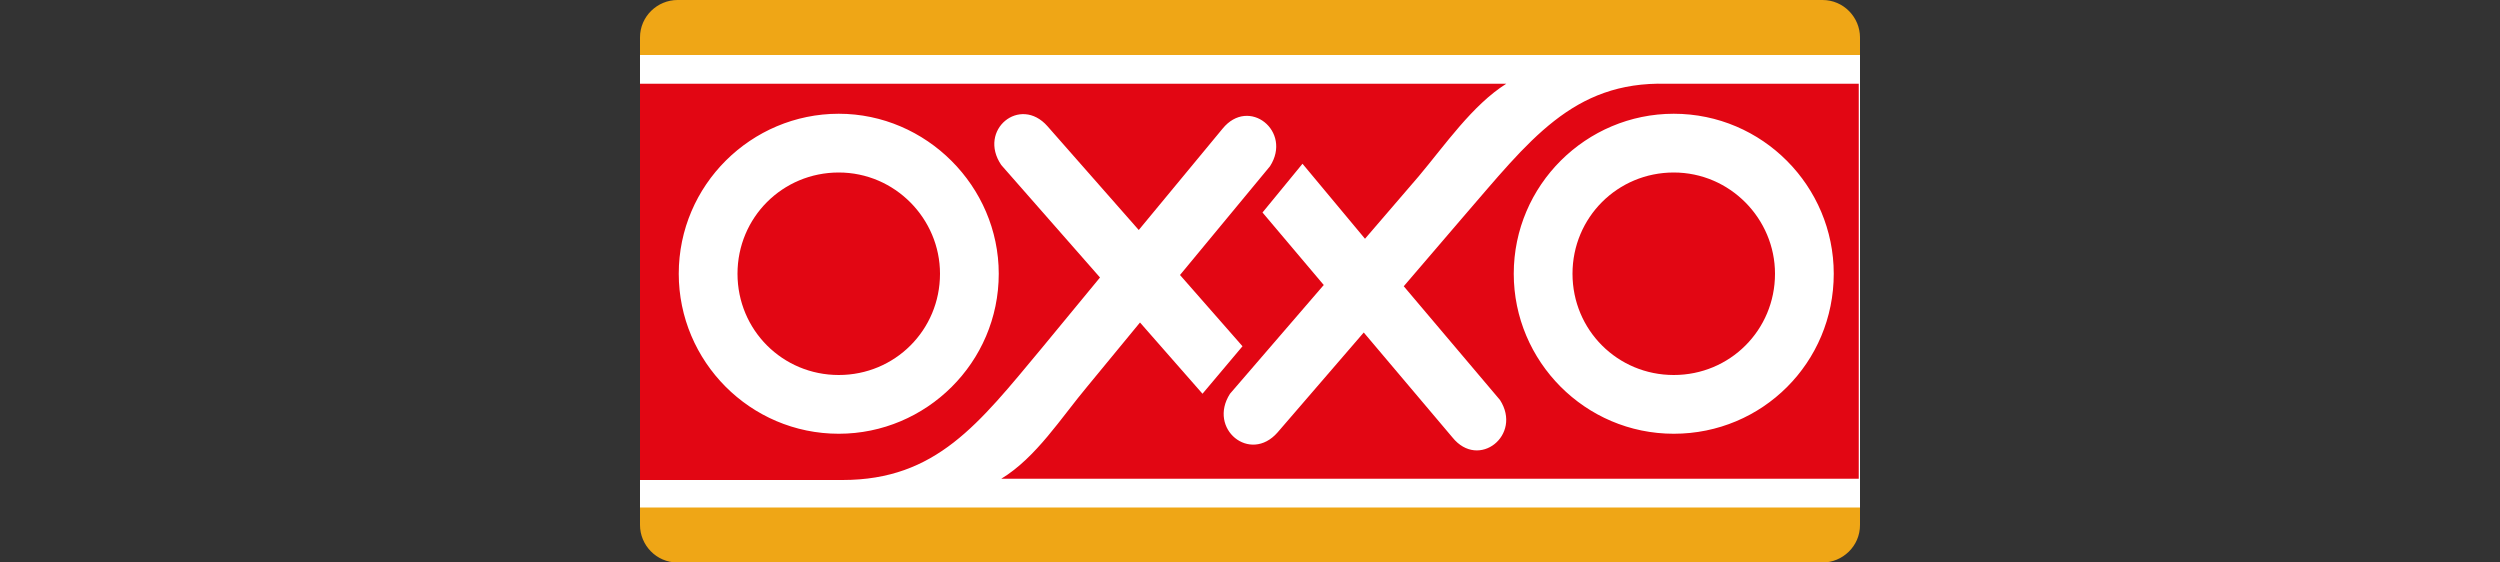
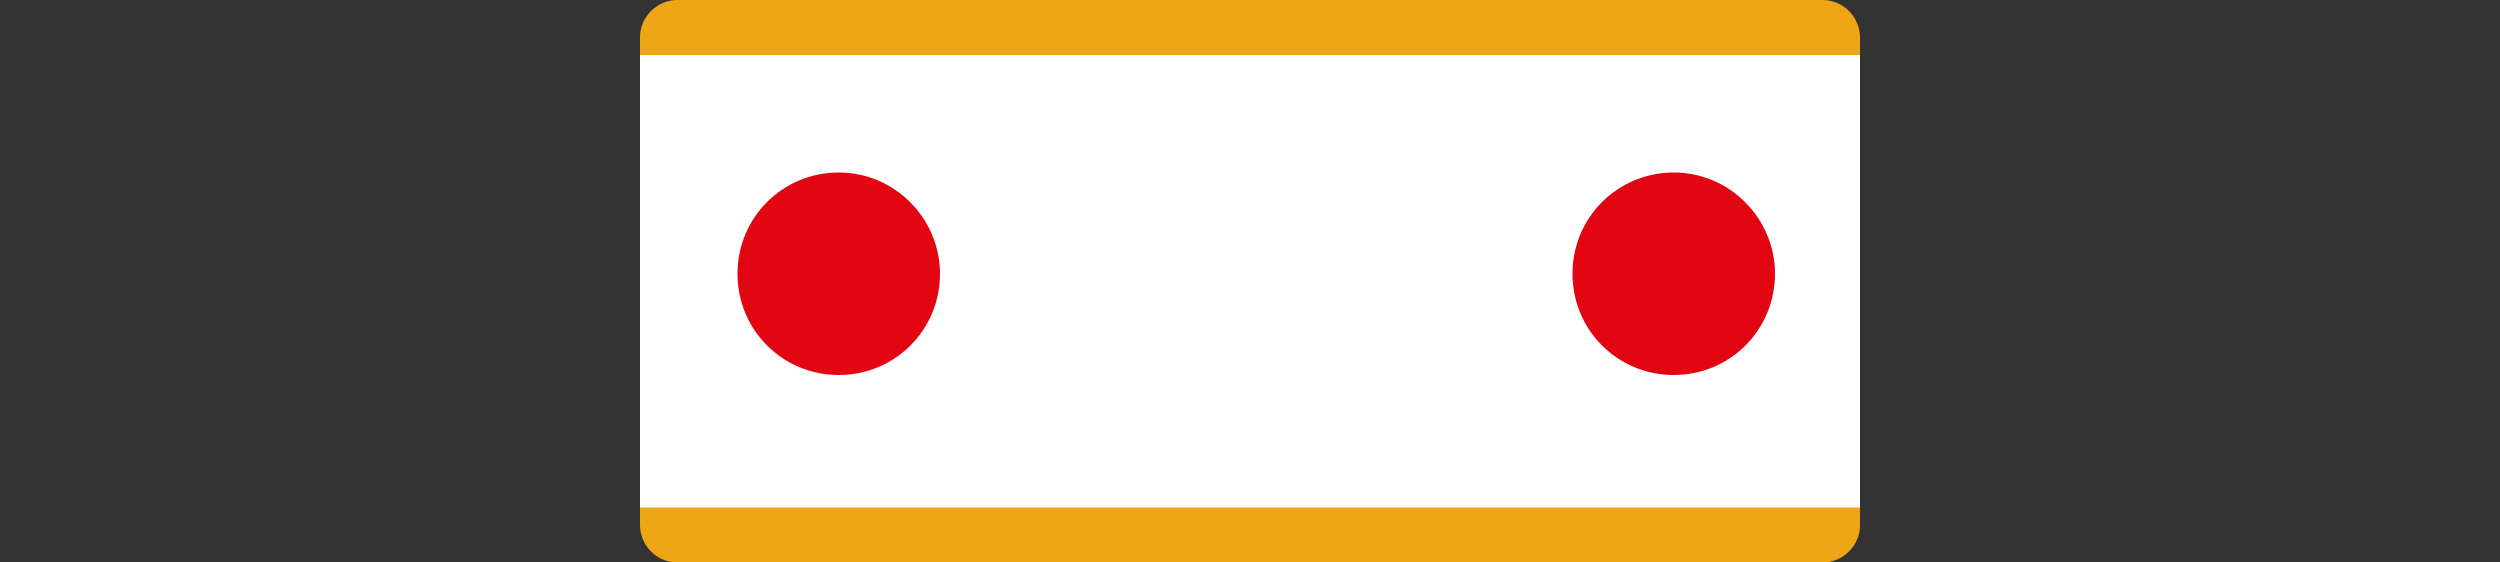
<svg xmlns="http://www.w3.org/2000/svg" version="1.1" id="Capa_1" x="0px" y="0px" viewBox="0 0 200 45" style="enable-background:new 0 0 200 45;" xml:space="preserve">
  <rect x="0" y="0" width="200" height="45" fill="#333333" stroke="none" />
  <style type="text/css">
	.st0{fill:#E1251B;}
	.st1{fill:#001F60;}
	.st2{fill-rule:evenodd;clip-rule:evenodd;fill:#004679;}
	.st3{fill-rule:evenodd;clip-rule:evenodd;fill:#EFA616;}
	.st4{fill-rule:evenodd;clip-rule:evenodd;fill:#FFFFFF;}
	.st5{fill-rule:evenodd;clip-rule:evenodd;fill:#E20613;}
</style>
  <g>
    <path class="st3" d="M51.2,3c0-1.7,1.4-3,3-3h91.6c1.7,0,3,1.4,3,3V42c0,1.7-1.4,3-3,3H54.2c-1.7,0-3-1.4-3-3V3L51.2,3z" />
    <polygon class="st4" points="51.2,4.4 148.8,4.4 148.8,40.6 51.2,40.6 51.2,4.4  " />
    <path class="st5" d="M133.9,13.8c-4.5,0-8.1,3.6-8.1,8.1c0,4.5,3.6,8.1,8.1,8.1c4.5,0,8.1-3.6,8.1-8.1   C142,17.5,138.4,13.8,133.9,13.8L133.9,13.8z" />
    <path class="st5" d="M67.1,13.8c-4.5,0-8.1,3.6-8.1,8.1c0,4.5,3.6,8.1,8.1,8.1c4.5,0,8.1-3.6,8.1-8.1   C75.2,17.5,71.6,13.8,67.1,13.8L67.1,13.8z" />
-     <path class="st5" d="M133.3,6.7c-7.5-0.2-11,4.6-16.2,10.6l-4.8,5.6L120,32c1.8,2.8-1.7,5.6-3.8,3l-7.1-8.4l-6.9,8   c-2.2,2.5-5.6-0.3-3.8-3.1l7.5-8.7L101,17l3.2-3.9l5,6l4.3-5c2.1-2.5,4.3-5.7,7-7.4H51.2v31.7h16.2c7.5,0,10.9-4.5,15.9-10.5   l4.7-5.7l-7.9-9c-1.9-2.8,1.5-5.6,3.7-3.1l7.3,8.3l6.7-8.1c2.1-2.6,5.6,0.2,3.8,3L94.4,22l5,5.7l-3.2,3.8l-5-5.7l-4.2,5.1   c-2.1,2.5-4.1,5.7-6.9,7.4h68.6V6.7H133.3L133.3,6.7z M79.9,21.9c0,7.1-5.8,12.8-12.8,12.8c-7.1,0-12.8-5.8-12.8-12.8   c0-7.1,5.8-12.8,12.8-12.8C74.1,9.1,79.9,14.9,79.9,21.9L79.9,21.9z M133.9,34.7c-7.1,0-12.8-5.8-12.8-12.8   c0-7.1,5.8-12.8,12.8-12.8c7.1,0,12.8,5.8,12.8,12.8C146.7,29,141,34.7,133.9,34.7L133.9,34.7z" />
  </g>
</svg>